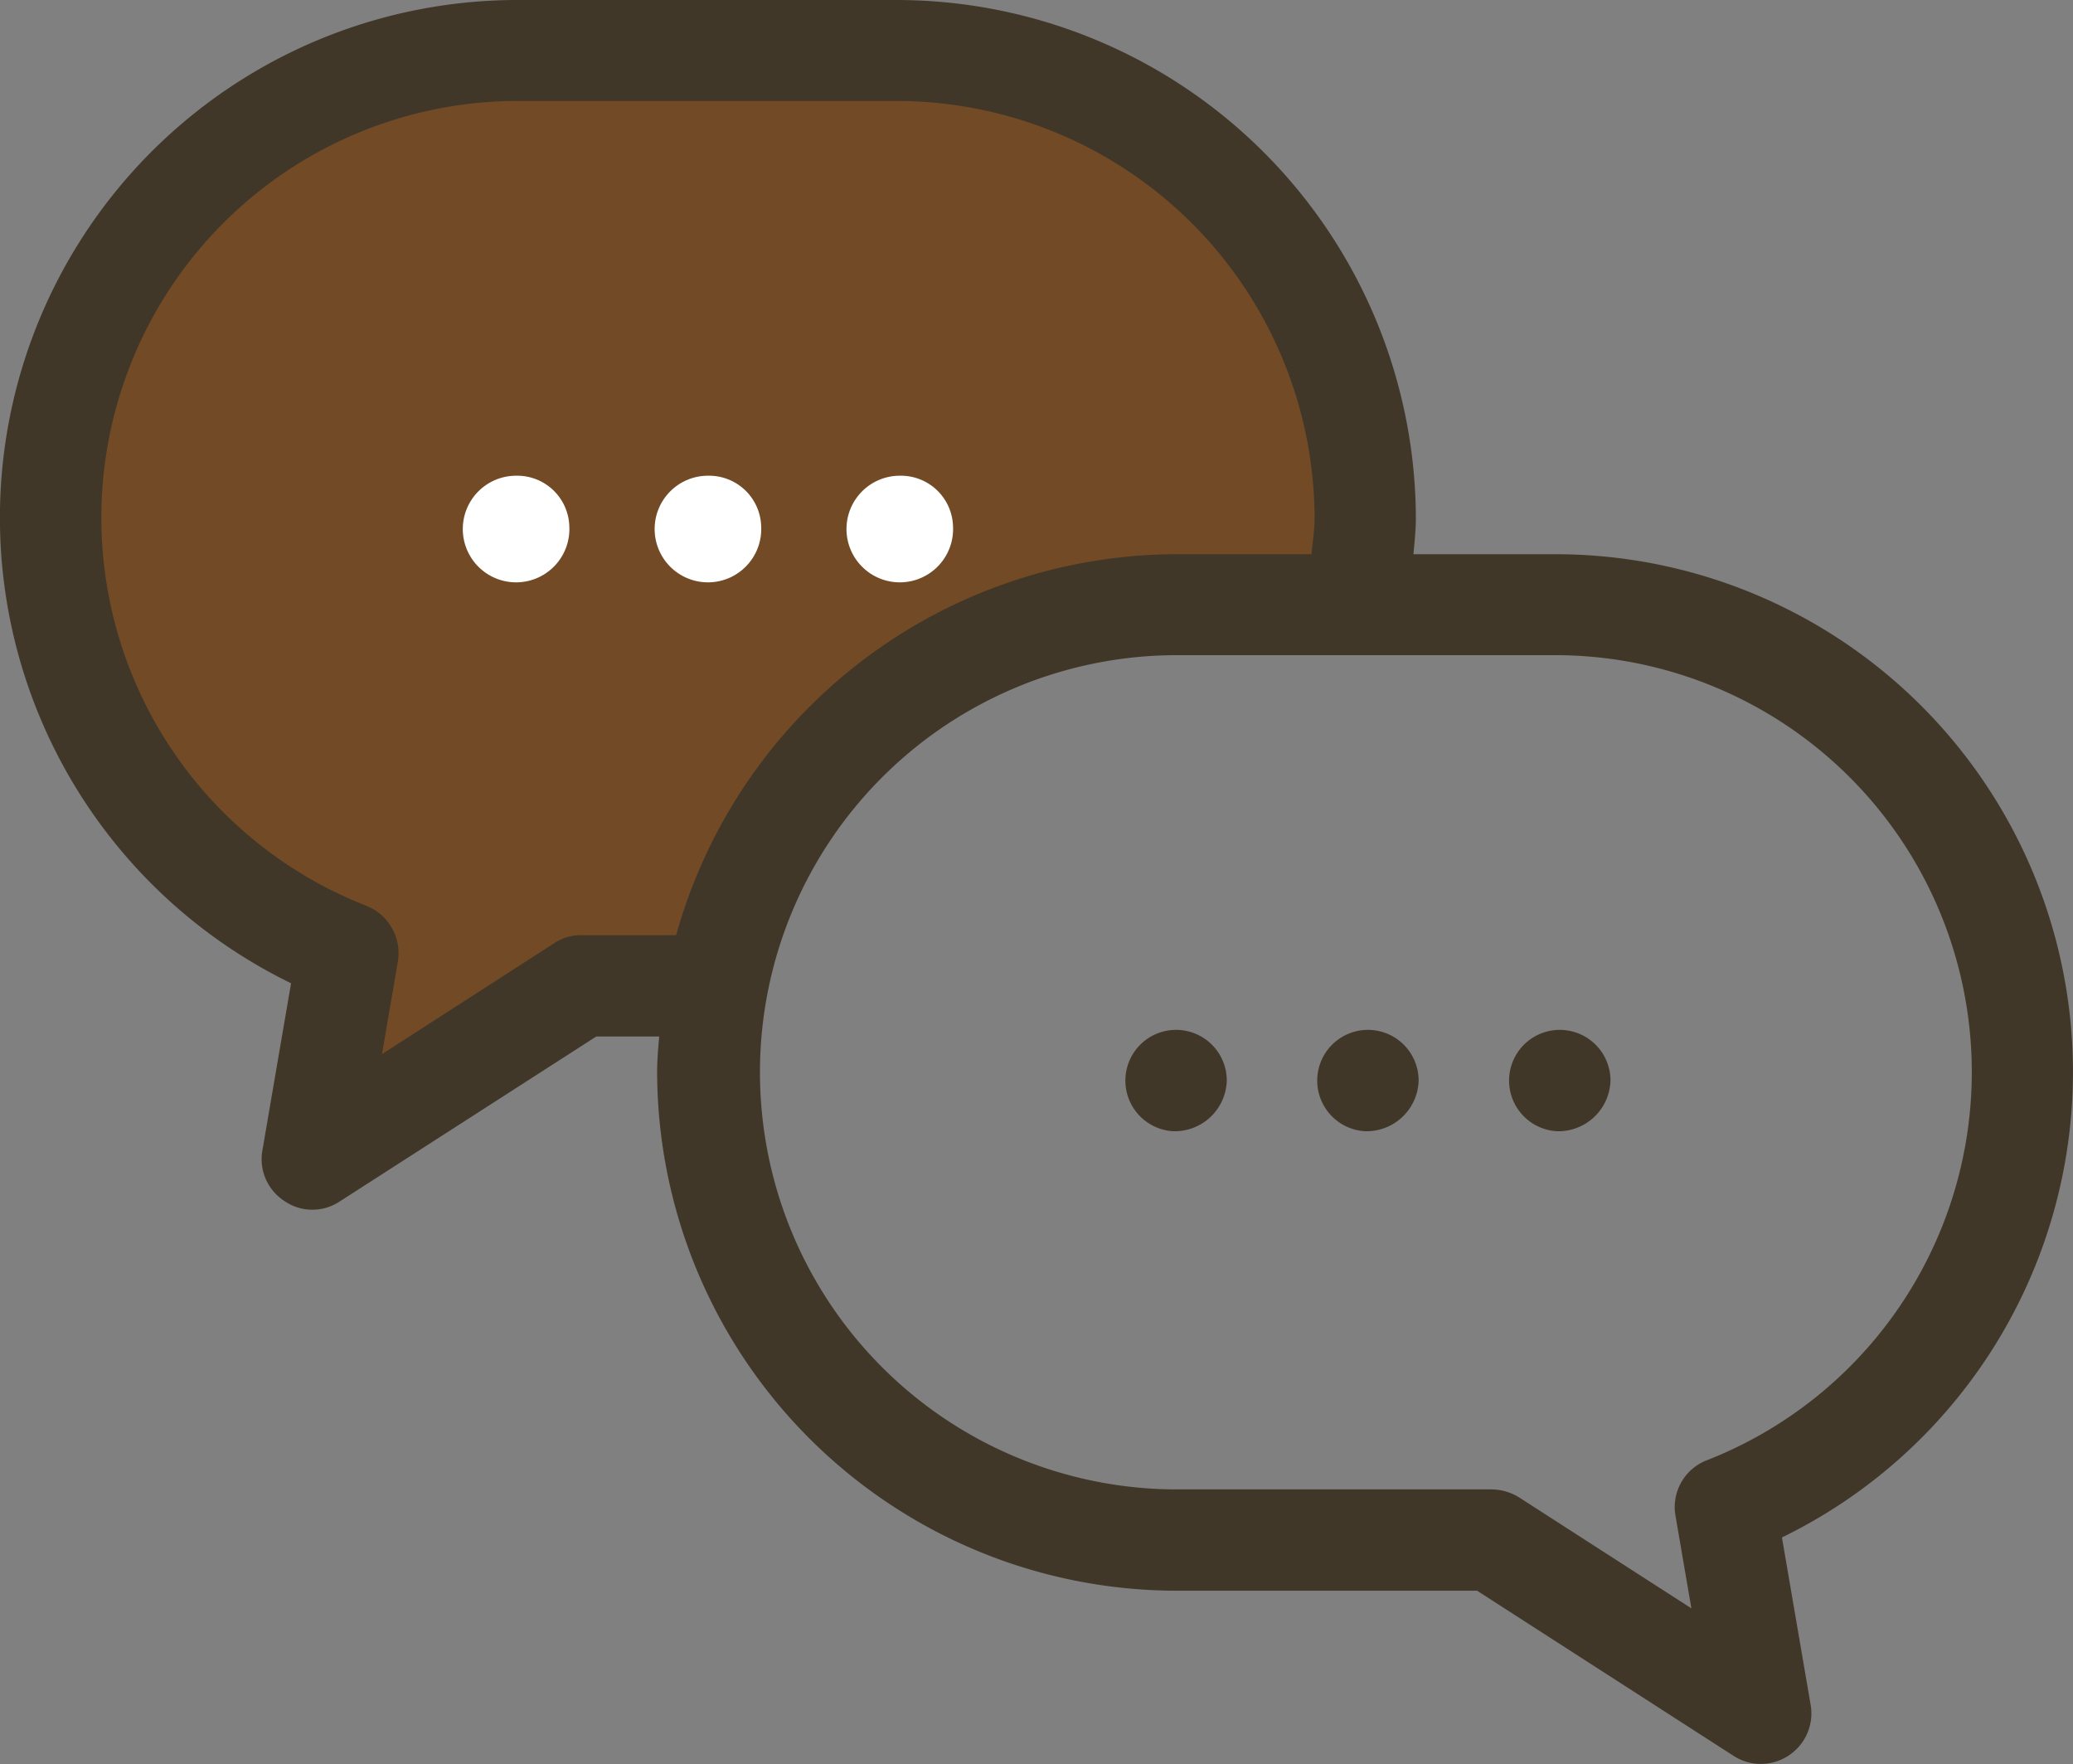
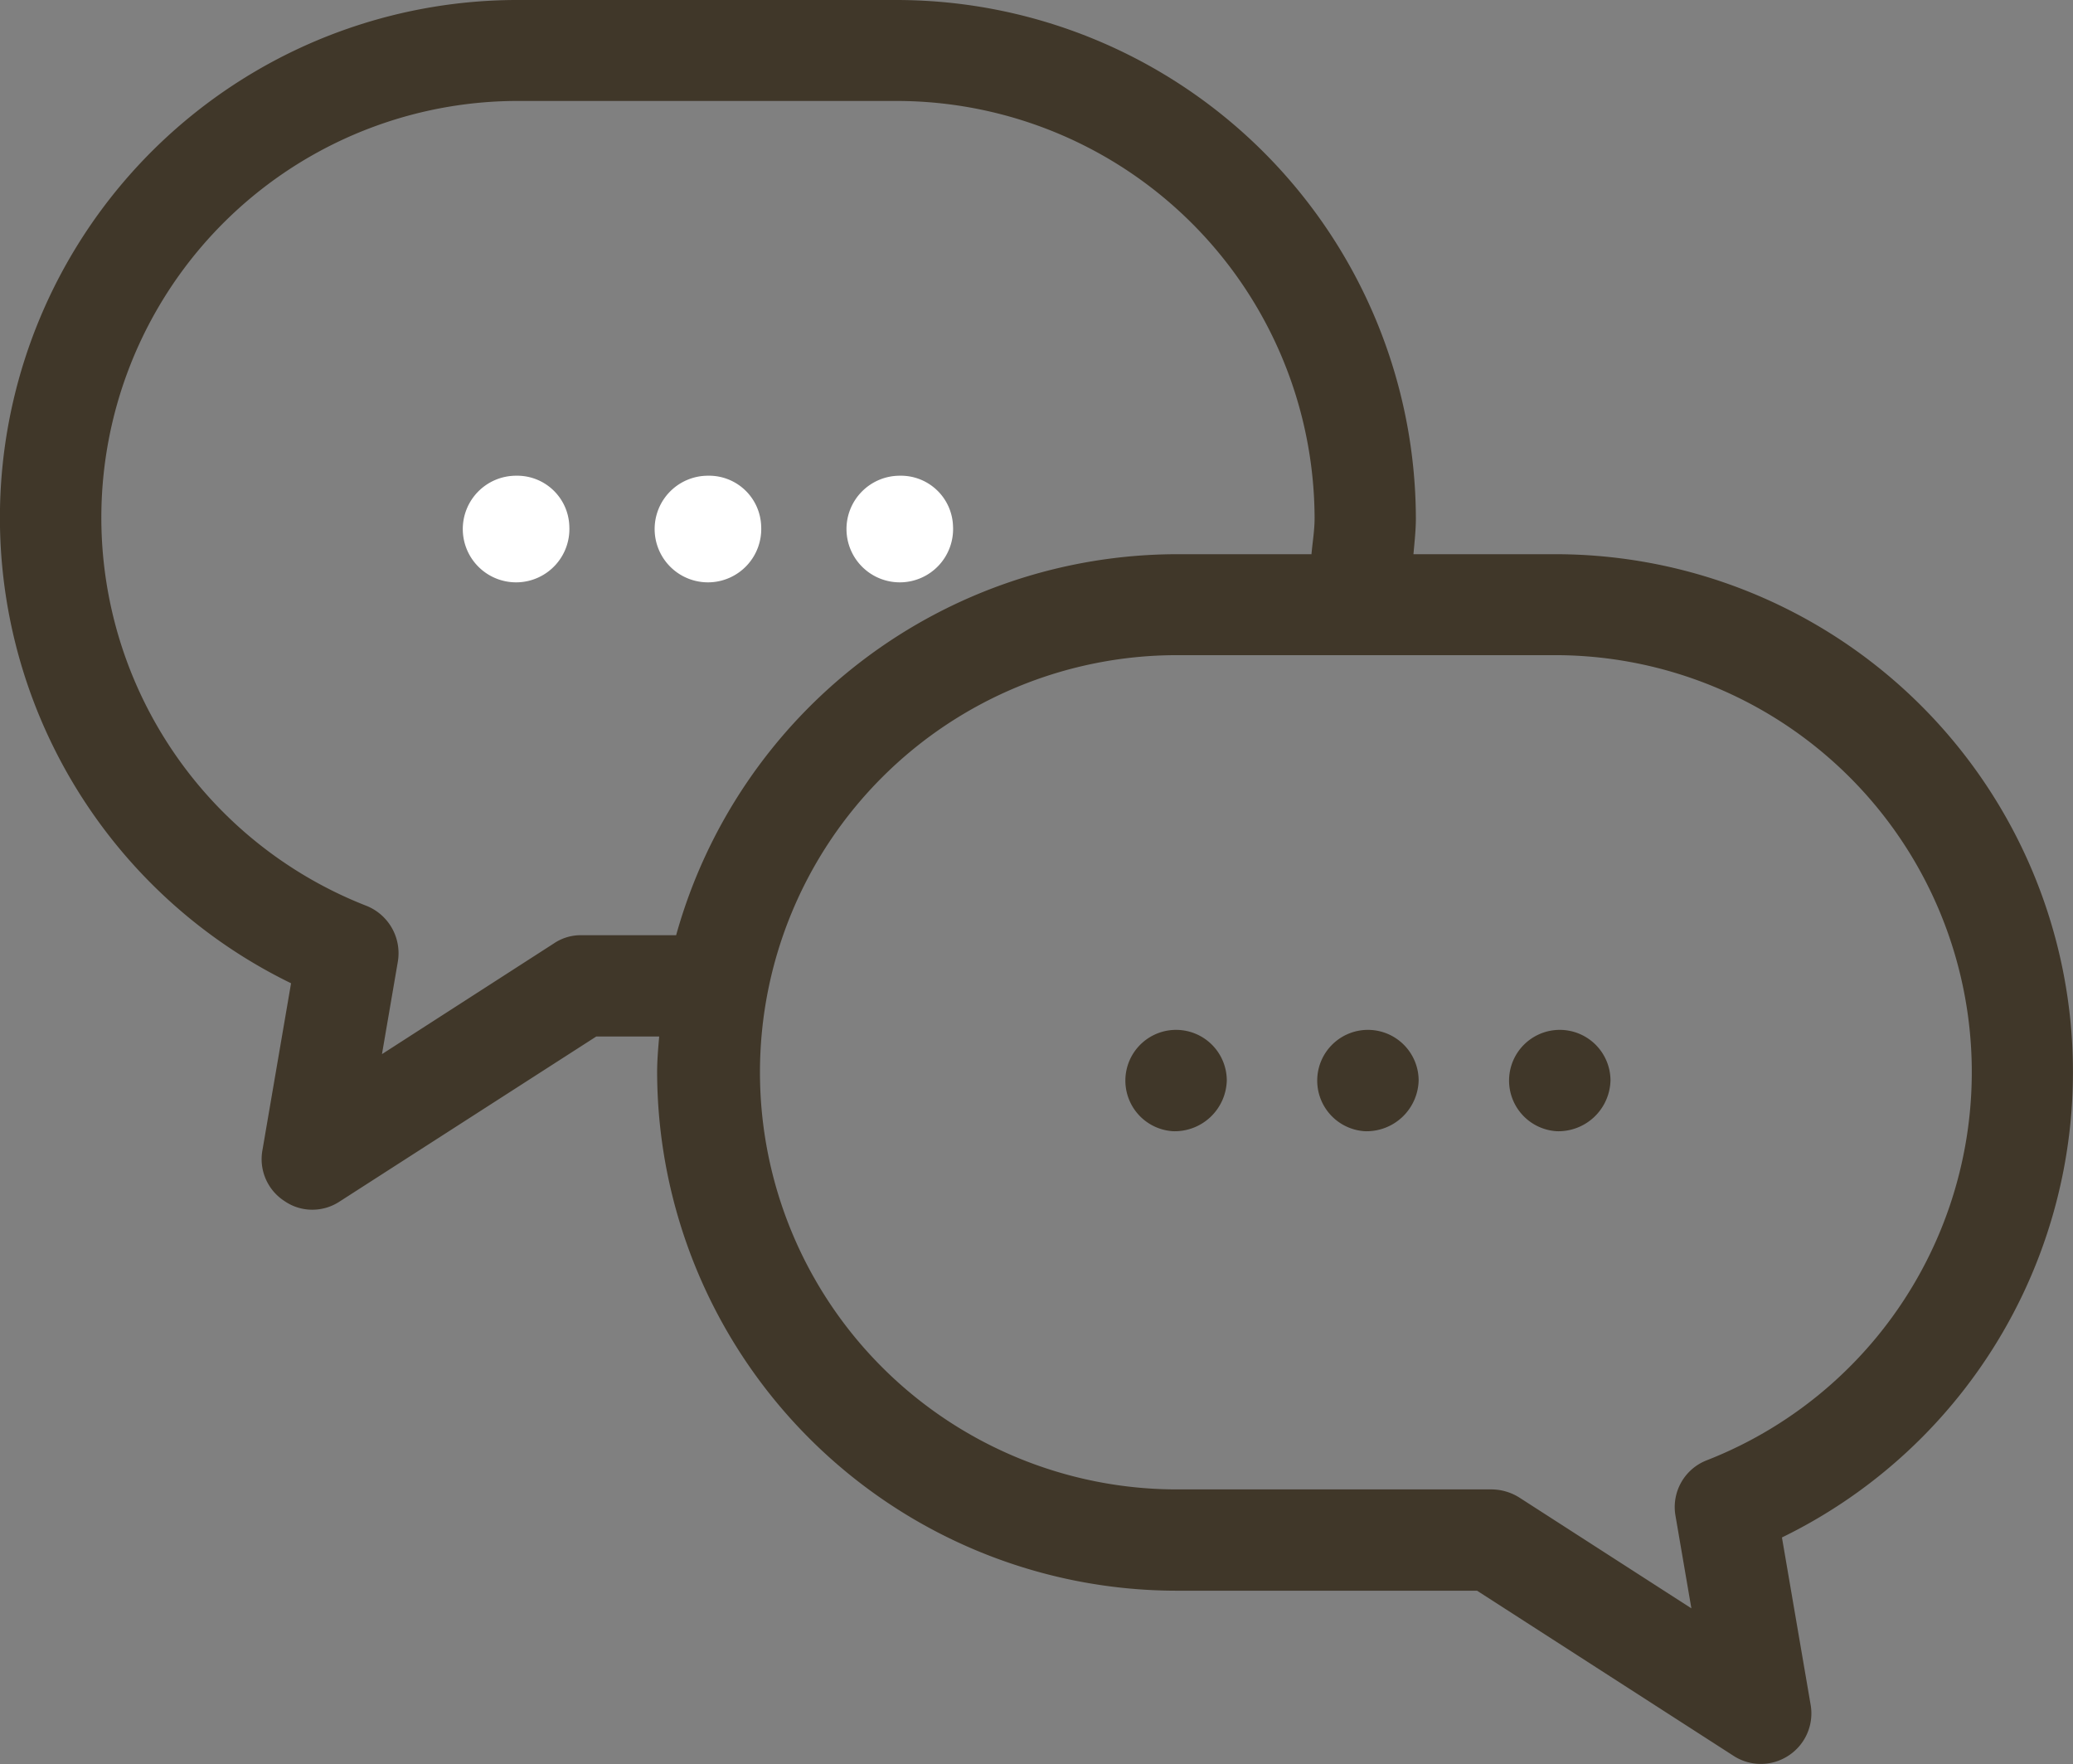
<svg xmlns="http://www.w3.org/2000/svg" id="お知らせ_brown.svg" width="59.97" height="51.03" viewBox="0 0 59.97 51.03">
  <rect x="0" y="0" width="59.97" height="51.03" fill="#808080" stroke="none" />
  <defs>
    <style>      .cls-1 {        fill: #724a25;      }      .cls-1, .cls-2, .cls-3 {        fill-rule: evenodd;      }      .cls-2 {        fill: #403729;      }      .cls-3 {        fill: #fff;      }    </style>
  </defs>
-   <path id="後ろの吹き出し_塗りつぶし部分" class="cls-1" d="M1013,1334h-3l-7,4v-6l-2-1s-6.094-1.57-6-12,11-12,11-12h15s10.91,2.18,11,12a12.2,12.2,0,0,1,0,3h-7a32.546,32.546,0,0,0-7,4A17.87,17.87,0,0,0,1013,1334Z" transform="translate(-993 -1305)" />
  <path id="お知らせアイコン-pixta_90498293" class="cls-2" d="M1044.55,1349.47l0.83,4.84a1.457,1.457,0,0,1-.64,1.47,1.453,1.453,0,0,1-1.6,0l-7.41-4.77h-8.68a15.038,15.038,0,0,1-15.04-14.99c0-.35.03-0.7,0.06-1.04h-1.82l-7.42,4.77a1.434,1.434,0,0,1-.79.24,1.407,1.407,0,0,1-.81-0.25,1.442,1.442,0,0,1-.64-1.46l0.83-4.84a14.975,14.975,0,0,1,6.62-28.44h10.88a15.031,15.031,0,0,1,15.04,14.99c0,0.35-.04.69-0.07,1.04h4.05A14.976,14.976,0,0,1,1044.55,1349.47Zm-25.63-41.55h-10.88a12.053,12.053,0,0,0-4.44,23.28,1.476,1.476,0,0,1,.91,1.61l-0.46,2.68,4.97-3.2a1.387,1.387,0,0,1,.79-0.24h2.75a15.061,15.061,0,0,1,14.49-11.02h3.89c0.03-.35.09-0.69,0.09-1.04A12.1,12.1,0,0,0,1018.92,1307.92Zm19.02,16.03h-10.89a12.065,12.065,0,1,0,0,24.13h9.11a1.528,1.528,0,0,1,.8.24l4.97,3.2-0.46-2.68a1.45,1.45,0,0,1,.9-1.6A12.058,12.058,0,0,0,1037.94,1323.95Zm0.1,13.77a1.467,1.467,0,1,1,1.55-1.47A1.508,1.508,0,0,1,1038.04,1337.72Zm-5.55,0a1.467,1.467,0,1,1,1.55-1.47A1.508,1.508,0,0,1,1032.49,1337.72Zm-5.55,0a1.467,1.467,0,1,1,1.55-1.47A1.508,1.508,0,0,1,1026.94,1337.72Z" transform="translate(-993 -1305)" />
  <path id="白抜き3点リーダ-pixta_90498293" class="cls-3" d="M1009.47,1320.22a1.542,1.542,0,1,1-1.54-1.46A1.508,1.508,0,0,1,1009.47,1320.22Zm5.55,0a1.542,1.542,0,1,1-1.54-1.46A1.508,1.508,0,0,1,1015.02,1320.22Zm5.55,0a1.542,1.542,0,1,1-1.54-1.46A1.508,1.508,0,0,1,1020.57,1320.22Z" transform="translate(-993 -1305)" />
</svg>